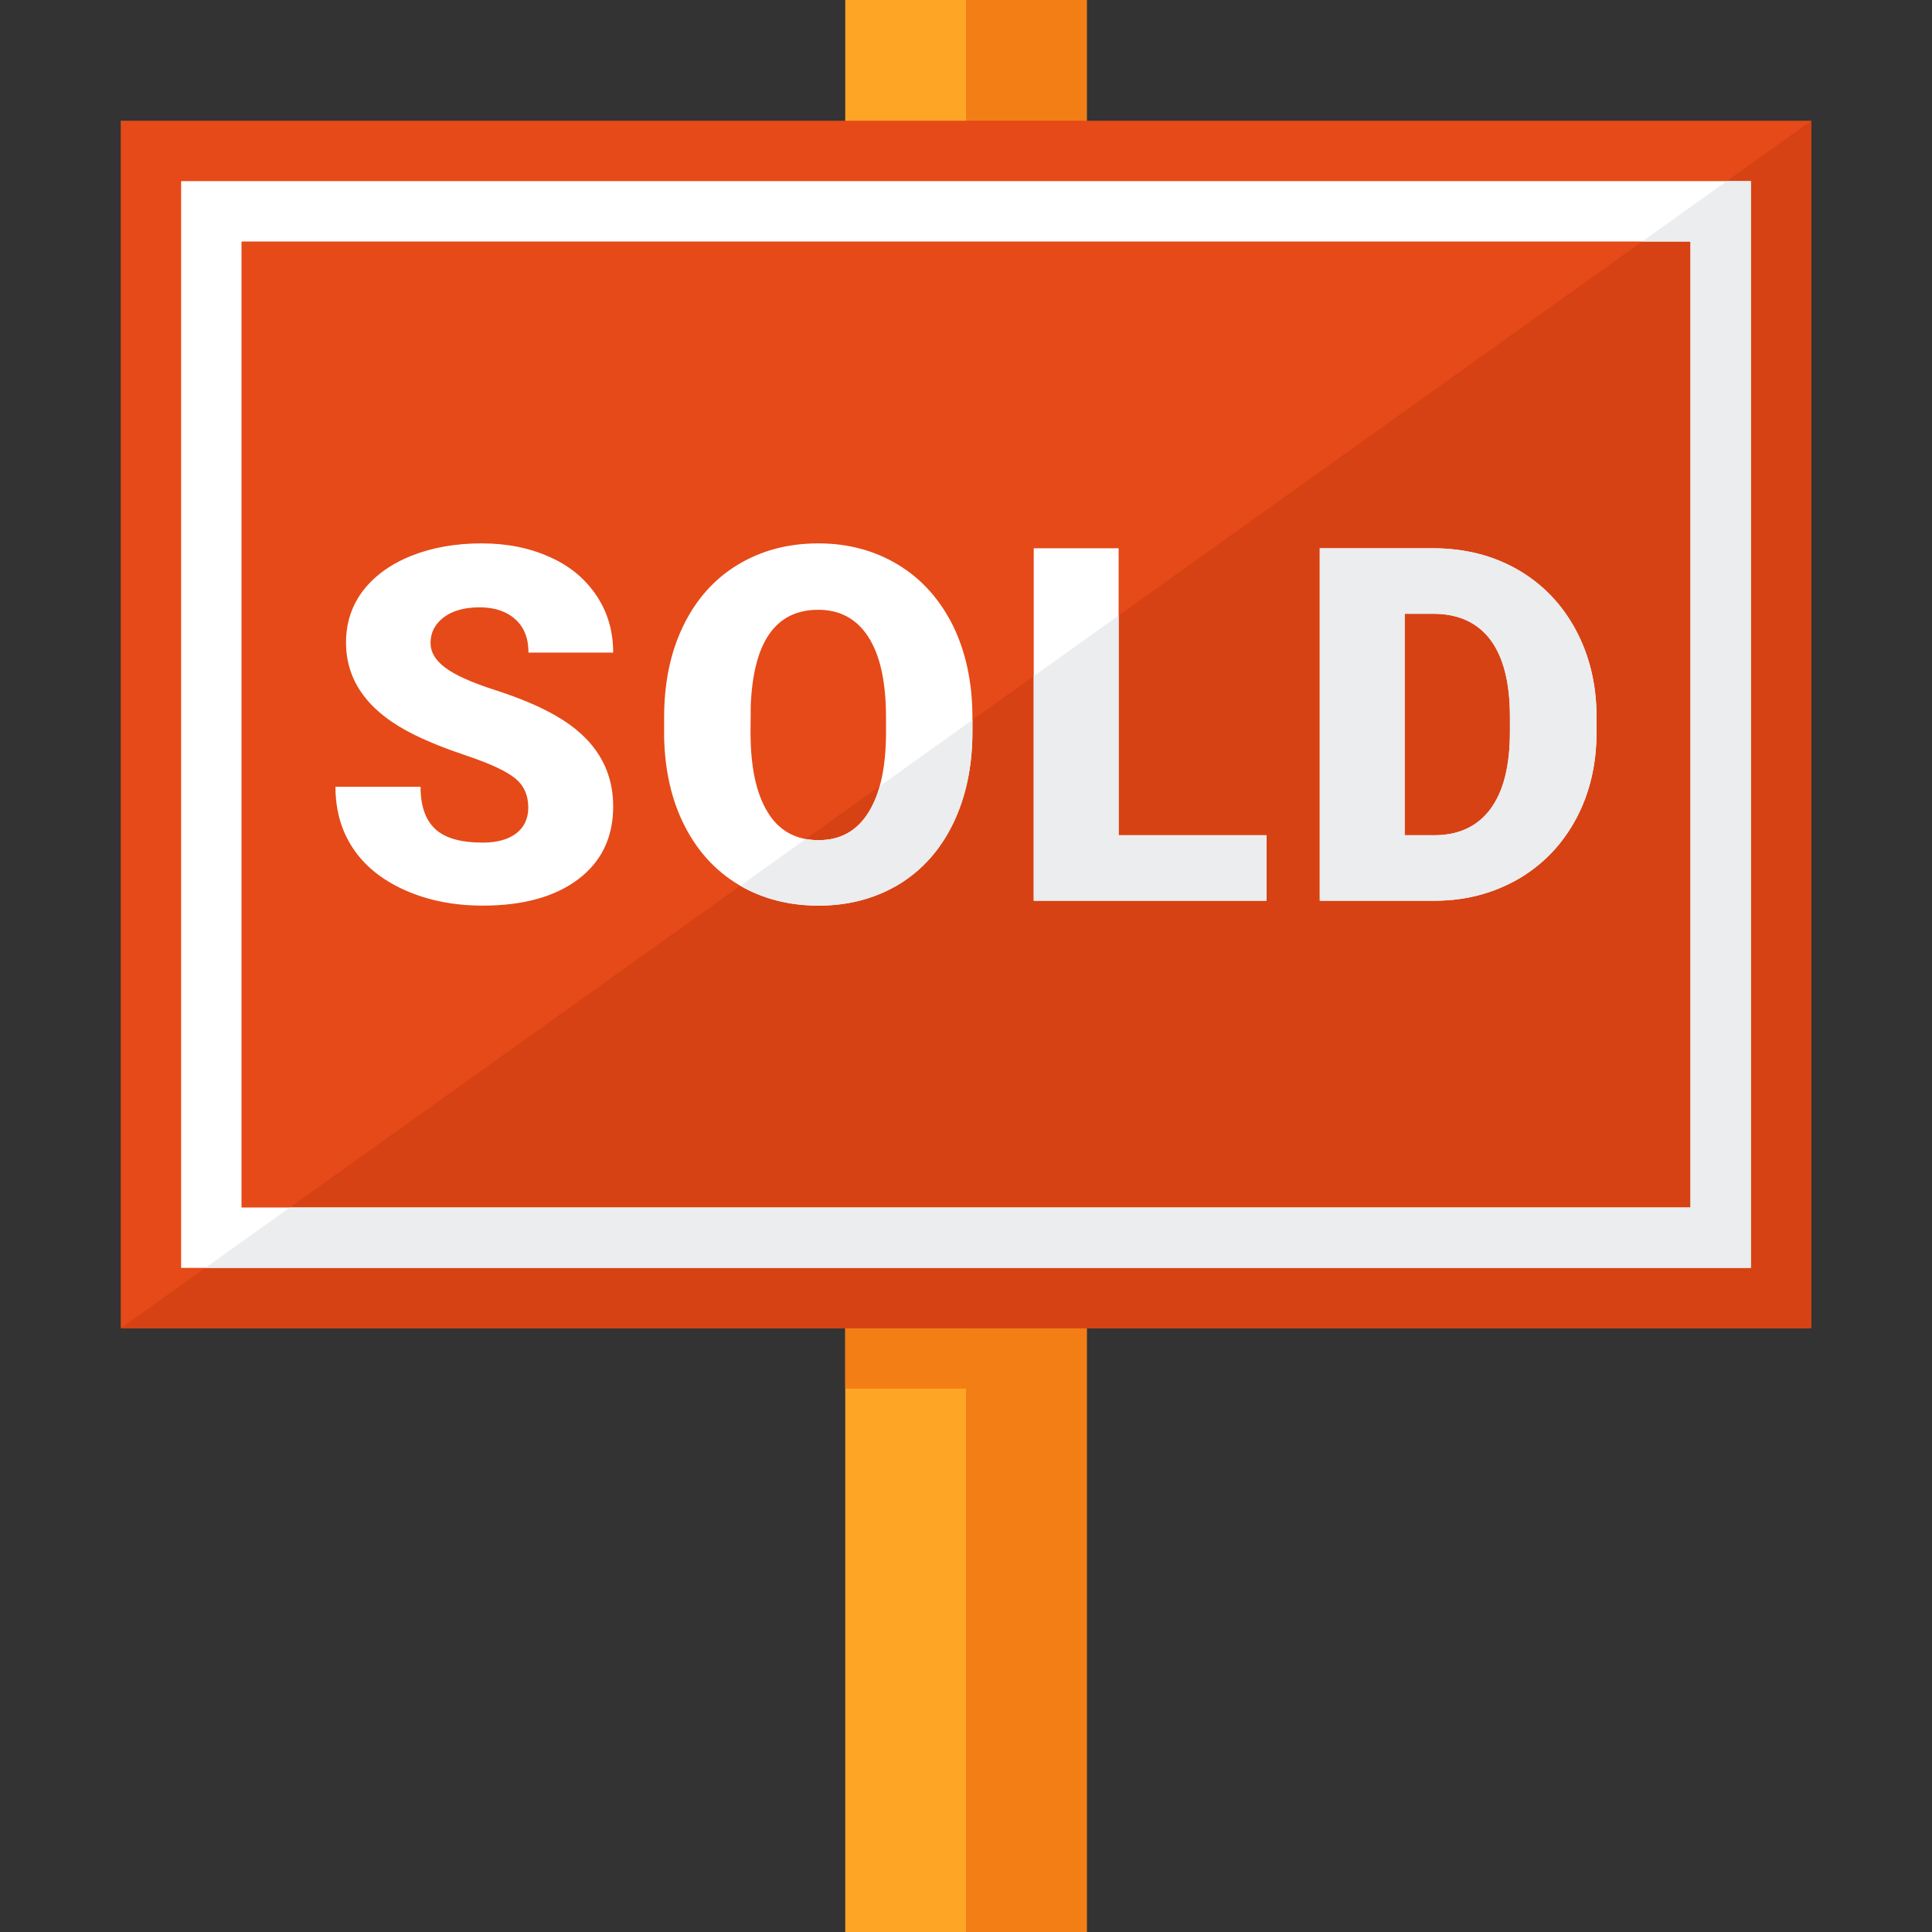
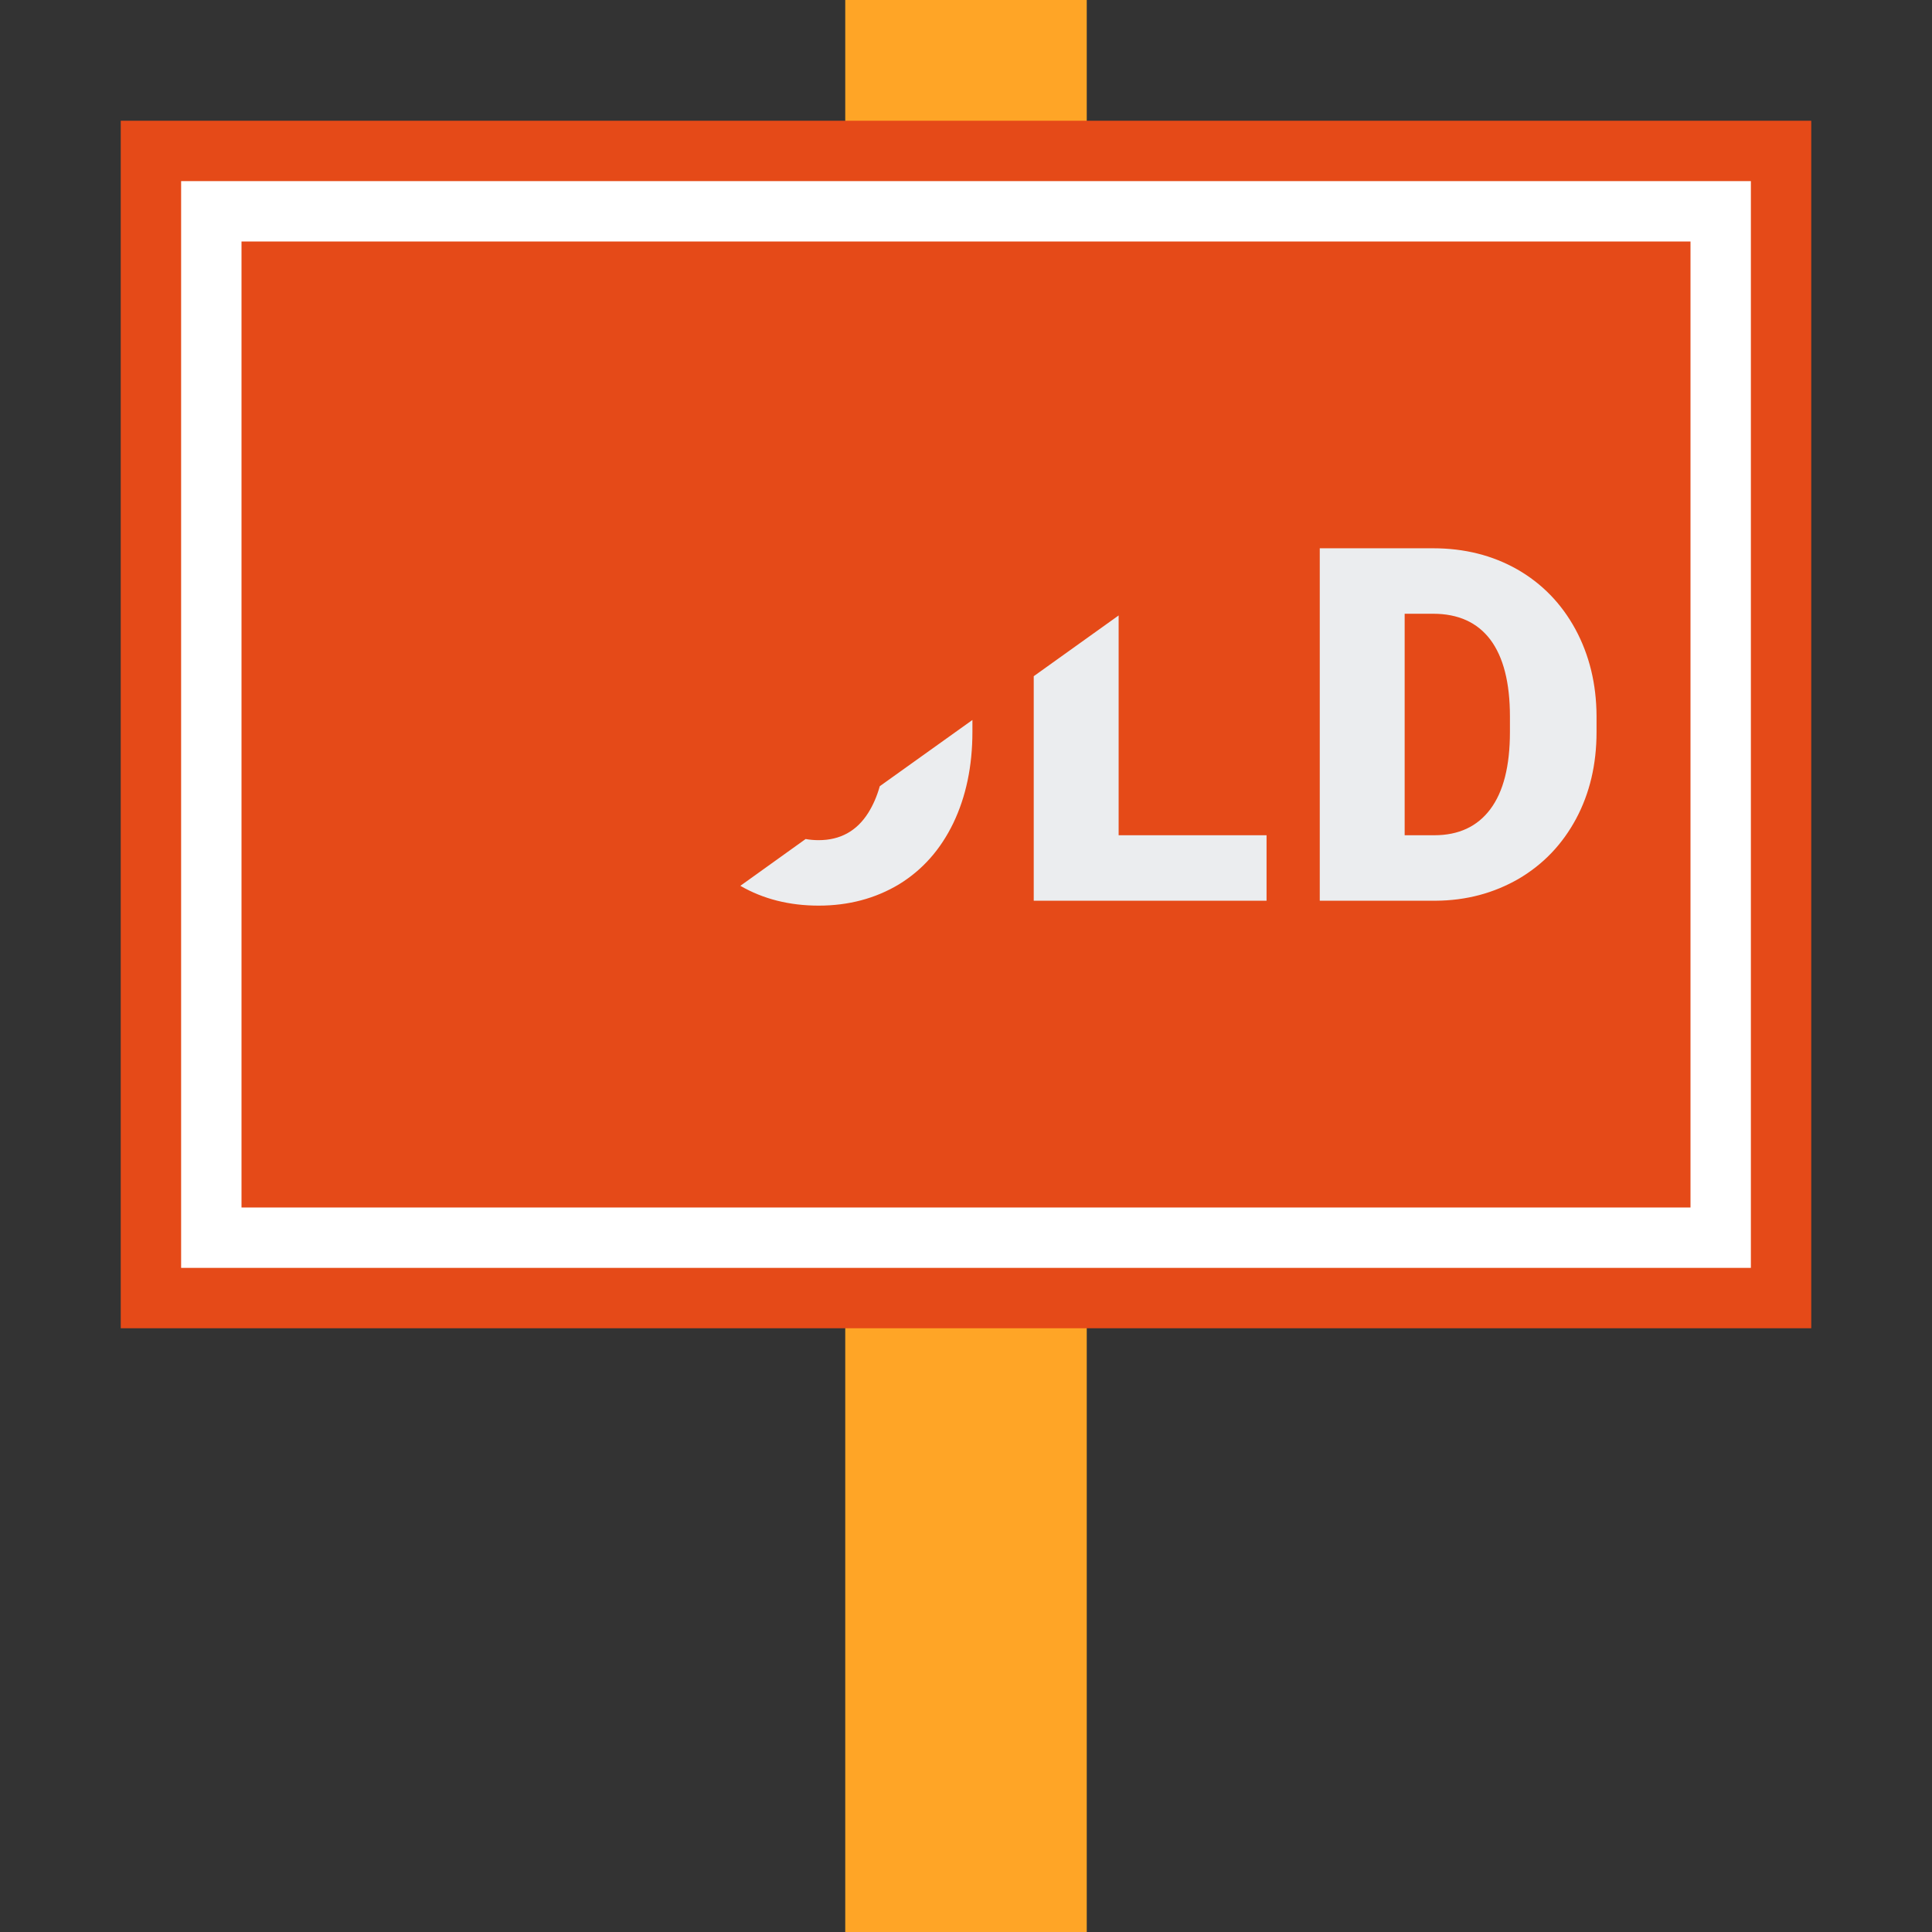
<svg xmlns="http://www.w3.org/2000/svg" version="1.1" viewBox="0 0 512 512">
  <rect x="0" y="0" width="512" height="512" fill="#333333" stroke="none" />
  <g>
    <polygon points="224,0 288,0 288,512 224,512" fill="#ffa526" />
-     <polygon points="224,352 256,352 256,0 288,0 288,512 256,512 256,368 224,368" fill="#f37e16" />
    <polygon points="32,32 480,32 480,352 32,352" fill="#e54a18" />
-     <polygon points="480,32 480,352 32,352" fill="#d74214" />
-     <path d="M140,214c0,-3.3 -1.2,-5.9 -3.5,-7.75c-2.35,-1.9 -6.45,-3.8 -12.3,-5.8c-5.85,-1.95 -10.6,-3.85 -14.35,-5.7c-12.1,-5.95 -18.15,-14.1 -18.15,-24.5c0,-5.15 1.5,-9.75 4.5,-13.7c3.05,-3.95 7.3,-7.05 12.8,-9.25c5.5,-2.2 11.75,-3.3 18.6,-3.3c6.75,0 12.75,1.2 18.05,3.6c5.35,2.35 9.45,5.8 12.4,10.2c3,4.45 4.45,9.5 4.45,15.15l-22.45,0c0,-3.8 -1.15,-6.75 -3.5,-8.85c-2.35,-2.1 -5.5,-3.15 -9.45,-3.15c-4,0 -7.2,0.9 -9.5,2.65c-2.35,1.8 -3.5,4.05 -3.5,6.8c0,2.4 1.25,4.55 3.85,6.5c2.55,1.95 7.05,4 13.5,6.05c6.45,2.1 11.75,4.35 15.9,6.75c10.1,5.8 15.15,13.8 15.15,24.05c0,8.15 -3.1,14.6 -9.25,19.25c-6.15,4.65 -14.6,7 -25.3,7c-7.6,0 -14.45,-1.35 -20.55,-4.05c-6.15,-2.75 -10.75,-6.45 -13.85,-11.15c-3.15,-4.7 -4.65,-10.15 -4.65,-16.3l22.55,0c0,5.05 1.3,8.8 3.9,11.2c2.55,2.4 6.75,3.6 12.6,3.6c3.7,0 6.65,-0.8 8.8,-2.4c2.15,-1.65 3.25,-3.95 3.25,-6.9z M257.7,193.95c0,9.1 -1.7,17.15 -5.05,24.15c-3.4,7.05 -8.2,12.45 -14.4,16.25c-6.25,3.75 -13.35,5.65 -21.3,5.65c-7.9,0 -15,-1.85 -21.15,-5.5c-6.15,-3.65 -10.95,-8.9 -14.4,-15.7c-3.45,-6.75 -5.2,-14.6 -5.4,-23.4l0,-5.25c0,-9.15 1.65,-17.25 5.05,-24.25c3.35,-6.95 8.15,-12.4 14.4,-16.2c6.25,-3.8 13.4,-5.7 21.4,-5.7c7.9,0 14.95,1.9 21.15,5.65c6.2,3.75 11,9.1 14.5,16.05c3.4,6.95 5.15,14.95 5.2,23.95z M234.8,190.1c0,-9.35 -1.55,-16.4 -4.65,-21.25c-3.1,-4.85 -7.55,-7.25 -13.3,-7.25c-11.3,0 -17.25,8.5 -17.9,25.55l-0.05,6.9c0,9.2 1.5,16.25 4.55,21.2c3,4.95 7.55,7.4 13.5,7.4c5.7,0 10.1,-2.4 13.15,-7.25c3.1,-4.9 4.65,-11.85 4.7,-20.95z M296.45,221.35l39.2,0l0,17.35l-61.7,0l0,-93.4l22.5,0z M349.75,238.7l0,-93.4l30.05,0c8.25,0 15.7,1.85 22.3,5.6c6.55,3.75 11.7,9.05 15.4,15.85c3.7,6.85 5.55,14.5 5.6,22.95l0,4.3c0,8.55 -1.8,16.2 -5.4,22.95c-3.65,6.8 -8.7,12.1 -15.25,15.95c-6.6,3.8 -13.9,5.75 -21.95,5.8z M372.25,162.65l0,58.7l7.85,0c6.45,0 11.4,-2.3 14.85,-6.9c3.45,-4.6 5.2,-11.4 5.2,-20.5l0,-4.05c0,-9 -1.75,-15.8 -5.2,-20.4c-3.45,-4.55 -8.5,-6.85 -15.15,-6.85z" fill="#ffffff" />
    <path d="M196.2,234.75l17.3,-12.4c1.1,0.2 2.25,0.3 3.45,0.3c5.7,0 10.1,-2.4 13.15,-7.25c1.25,-2 2.3,-4.35 3.05,-7.05l24.55,-17.55l0,3.15c0,9.1 -1.7,17.15 -5.05,24.15c-3.4,7.05 -8.2,12.45 -14.4,16.25c-6.25,3.75 -13.35,5.65 -21.3,5.65c-7.75,0 -14.7,-1.75 -20.75,-5.25z M273.95,179.2l22.5,-16.1l0,58.25l39.2,0l0,17.35l-61.7,0z M349.75,238.7l0,-93.4l30.05,0c8.25,0 15.7,1.85 22.3,5.6c6.55,3.75 11.7,9.05 15.4,15.85c3.7,6.85 5.55,14.5 5.6,22.95l0,4.3c0,8.55 -1.8,16.2 -5.4,22.95c-3.65,6.8 -8.7,12.1 -15.25,15.95c-6.6,3.8 -13.9,5.75 -21.95,5.8z M372.25,162.65l0,58.7l7.85,0c6.45,0 11.4,-2.3 14.85,-6.9c3.45,-4.6 5.2,-11.4 5.2,-20.5l0,-4.05c0,-9 -1.75,-15.8 -5.2,-20.4c-3.45,-4.55 -8.5,-6.85 -15.15,-6.85z" fill="#ebedef" />
    <path d="M48,48l416,0l0,288l-416,0z M64,64l0,256l384,0l0,-256z" fill="#ffffff" />
-     <polygon points="457.6,48 464,48 464,336 54.4,336 76.8,320 448,320 448,64 435.2,64" fill="#ebedef" />
  </g>
</svg>